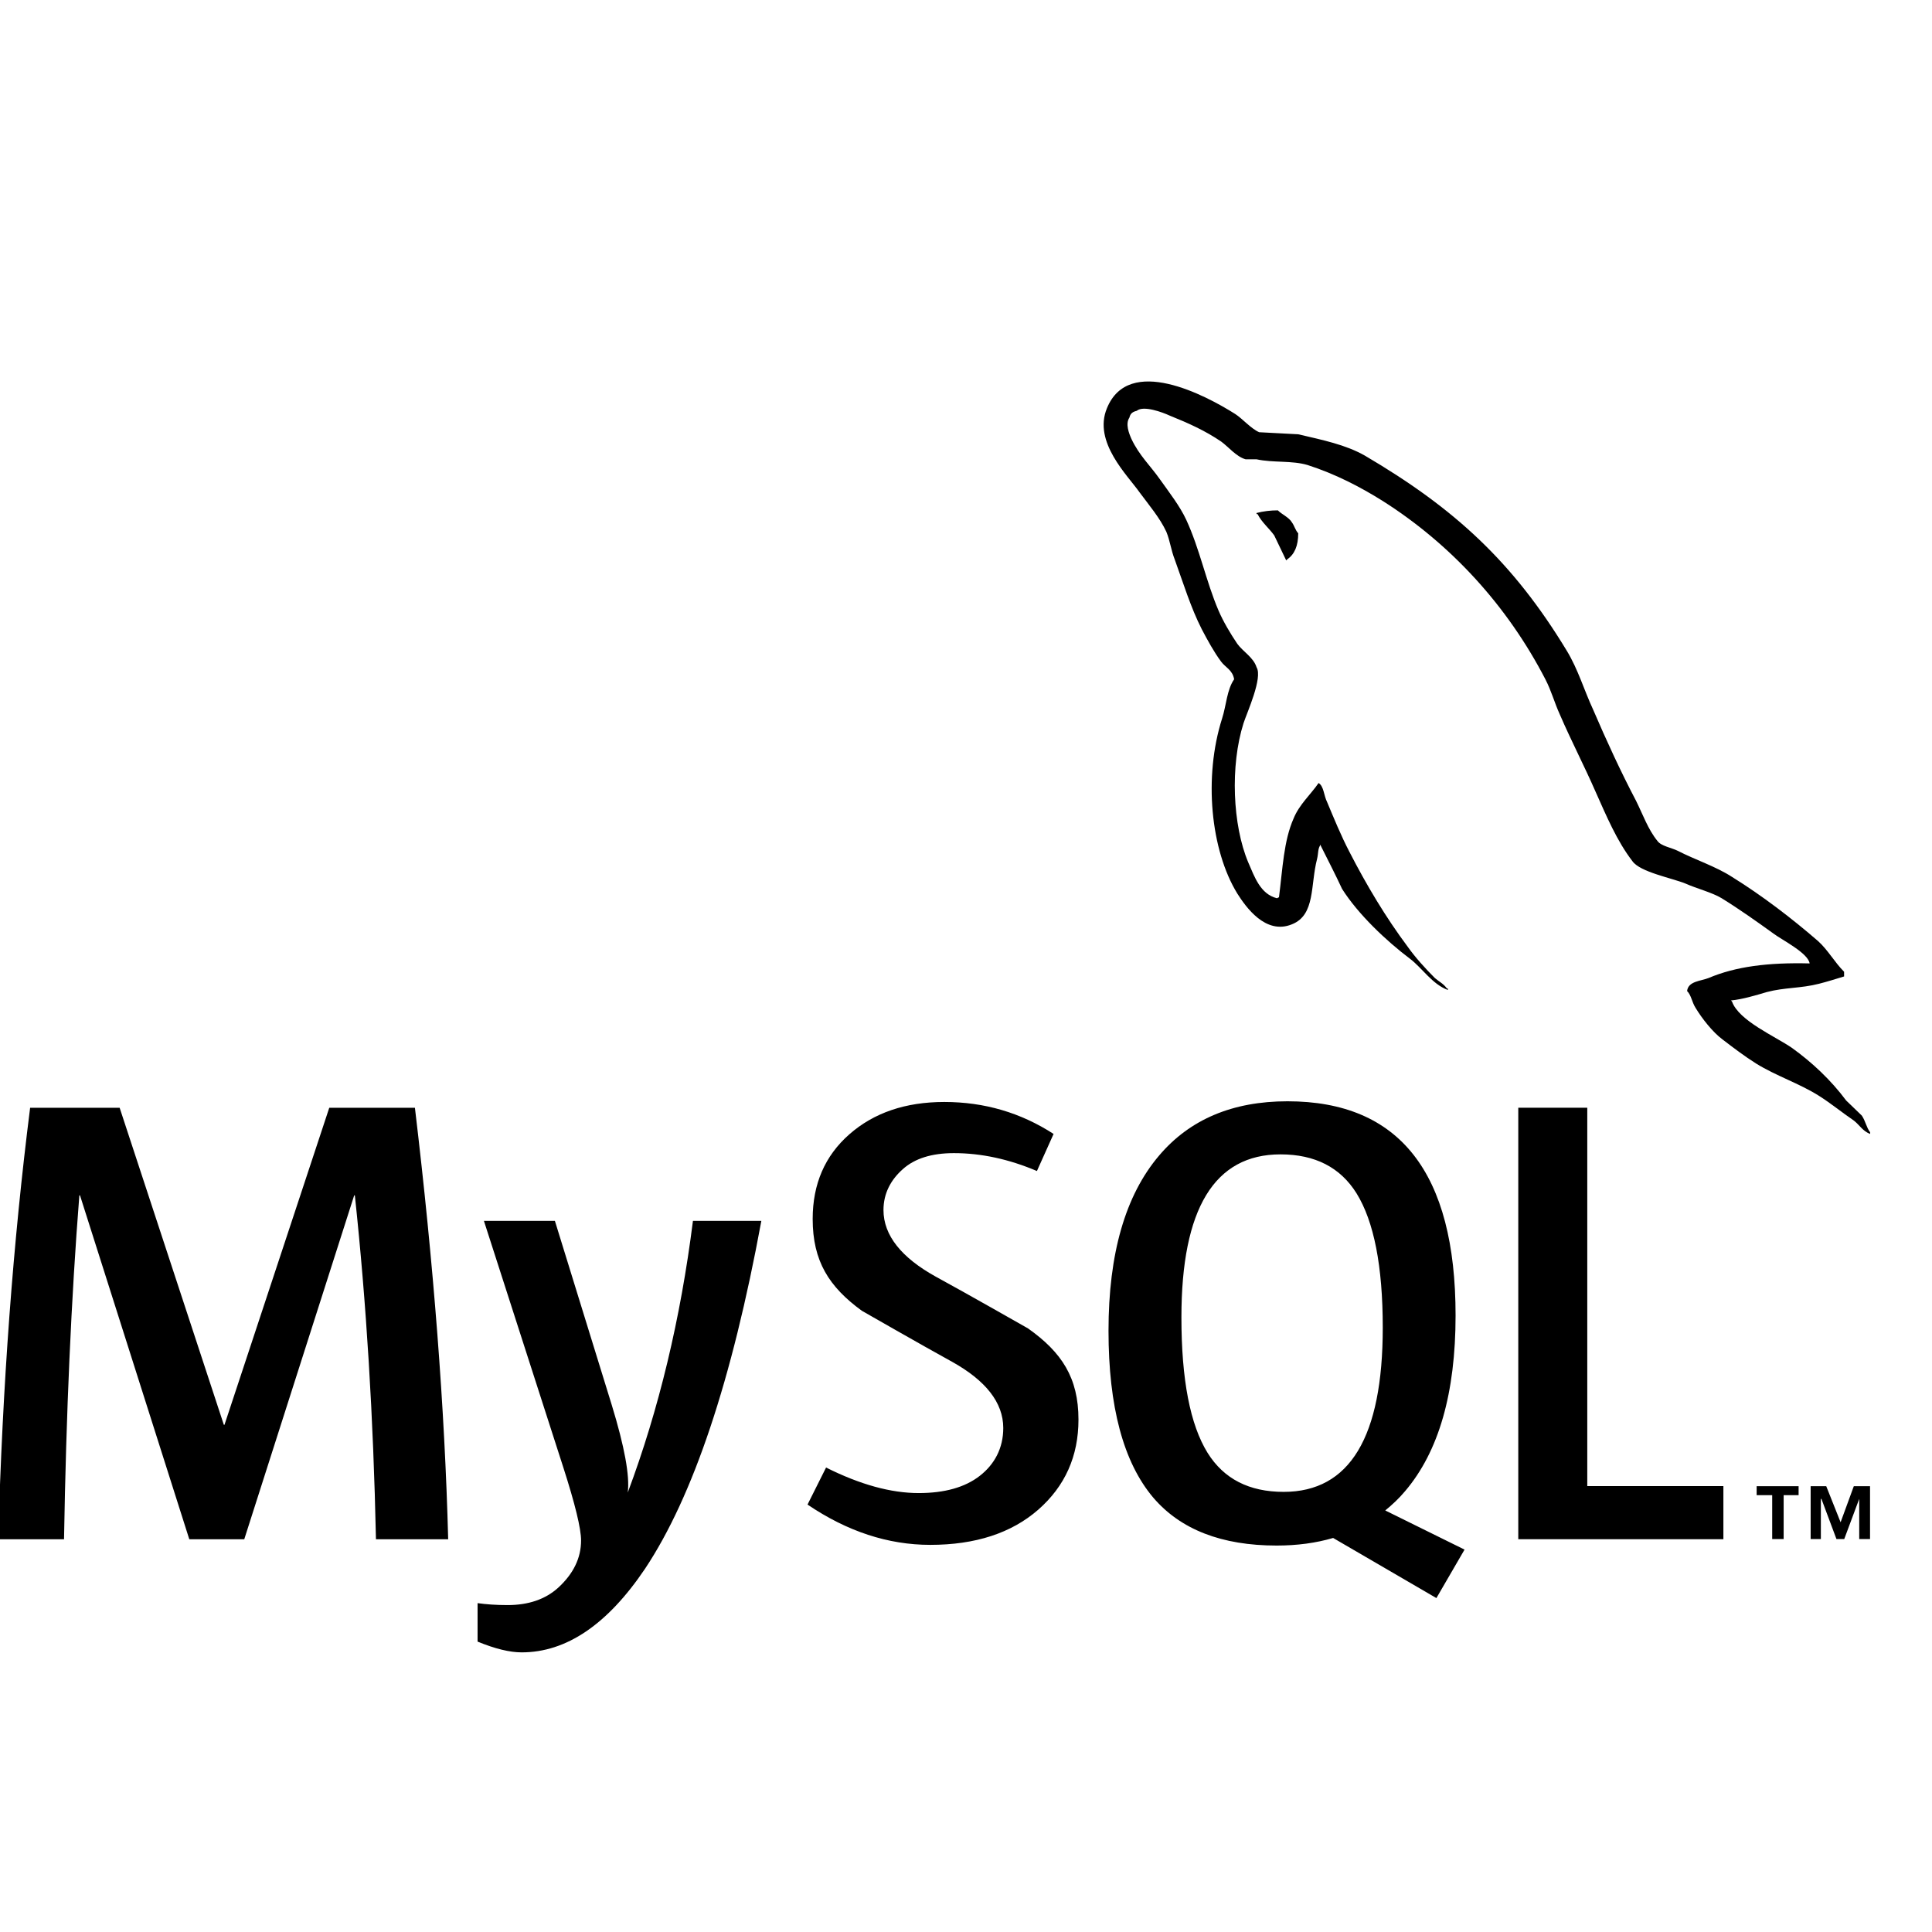
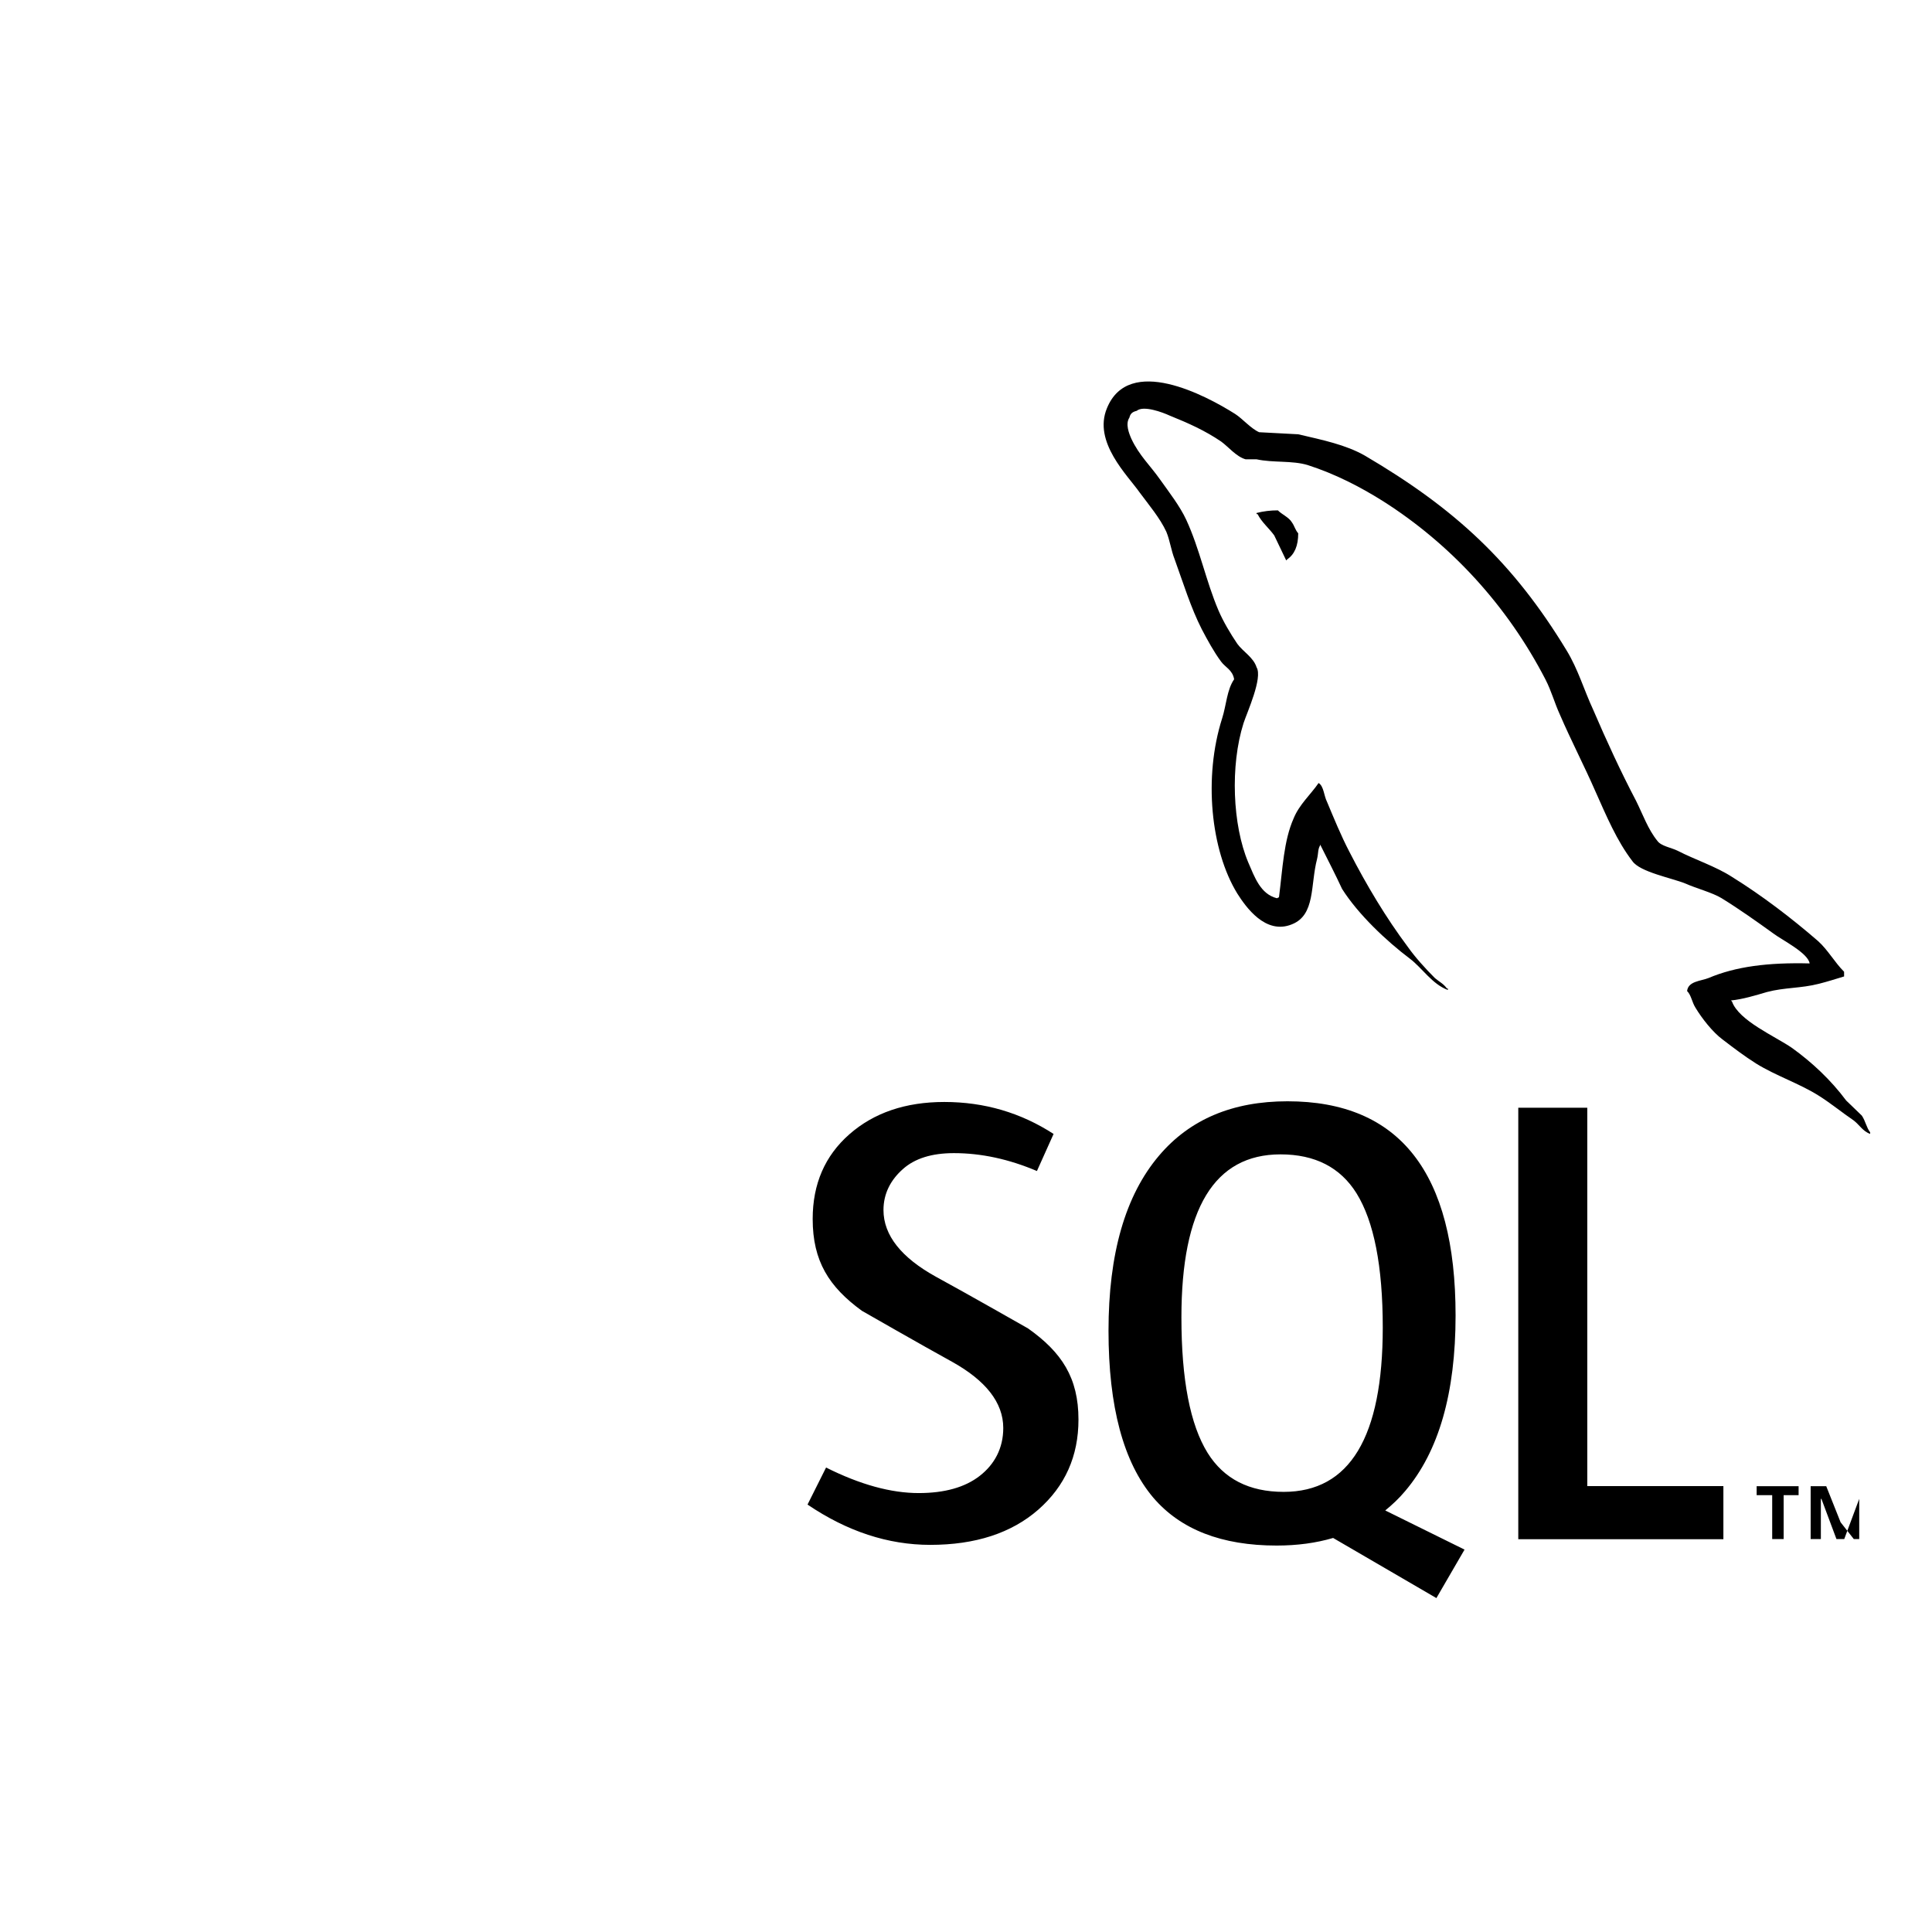
<svg xmlns="http://www.w3.org/2000/svg" width="42" height="42" viewBox="0 0 42 42" fill="none">
  <g clip-path="url(#clip0_1336_106510)">
-     <path d="M9.743 33.462H8.173C8.117 30.812 7.964 28.321 7.714 25.986H7.7L5.31 33.462H4.115L1.739 25.986H1.725C1.549 28.227 1.438 30.719 1.392 33.462H-0.039C0.053 30.127 0.285 27 0.655 24.082H2.601L4.866 30.974H4.88L7.158 24.082H9.02C9.428 27.5 9.669 30.627 9.743 33.462ZM16.551 26.541C15.912 30.01 15.069 32.53 14.022 34.104C13.206 35.315 12.313 35.921 11.34 35.921C11.081 35.921 10.761 35.843 10.382 35.687V34.851C10.567 34.877 10.784 34.893 11.034 34.893C11.489 34.893 11.854 34.768 12.133 34.517C12.466 34.212 12.632 33.869 12.632 33.489C12.632 33.229 12.502 32.697 12.243 31.891L10.52 26.541H12.063L13.299 30.543C13.577 31.451 13.693 32.085 13.647 32.447C14.323 30.641 14.795 28.672 15.064 26.541H16.551V26.541Z" fill="black" />
    <path d="M37.465 33.461H33.006V24.081H34.506V32.306H37.465V33.461ZM31.838 33.687L30.114 32.836C30.267 32.711 30.413 32.575 30.545 32.417C31.278 31.556 31.643 30.283 31.643 28.597C31.643 25.494 30.425 23.941 27.989 23.941C26.794 23.941 25.863 24.335 25.196 25.123C24.464 25.985 24.098 27.253 24.098 28.93C24.098 30.579 24.422 31.789 25.07 32.556C25.664 33.251 26.558 33.599 27.753 33.599C28.199 33.599 28.608 33.544 28.981 33.434L31.226 34.741L31.838 33.687ZM26.252 31.584C25.873 30.973 25.683 29.992 25.683 28.639C25.683 26.277 26.4 25.095 27.837 25.095C28.587 25.095 29.138 25.378 29.49 25.942C29.869 26.554 30.06 27.526 30.06 28.86C30.06 31.241 29.342 32.432 27.906 32.432C27.155 32.432 26.605 32.15 26.252 31.584ZM23.445 30.861C23.445 31.656 23.153 32.309 22.57 32.82C21.986 33.329 21.203 33.584 20.223 33.584C19.305 33.584 18.416 33.291 17.555 32.708L17.958 31.903C18.699 32.274 19.369 32.458 19.972 32.458C20.537 32.458 20.979 32.333 21.299 32.084C21.619 31.835 21.81 31.485 21.81 31.043C21.81 30.486 21.421 30.009 20.708 29.61C20.051 29.249 18.736 28.495 18.736 28.495C18.023 27.975 17.667 27.418 17.667 26.499C17.667 25.739 17.933 25.125 18.465 24.658C18.998 24.19 19.686 23.956 20.529 23.956C21.399 23.956 22.191 24.189 22.904 24.651L22.542 25.457C21.933 25.198 21.331 25.068 20.737 25.068C20.256 25.068 19.885 25.184 19.627 25.416C19.366 25.647 19.206 25.943 19.206 26.305C19.206 26.86 19.603 27.342 20.335 27.749C21.001 28.111 22.349 28.879 22.349 28.879C23.08 29.397 23.445 29.95 23.445 30.861Z" fill="black" />
    <path d="M39.34 20.944C38.433 20.921 37.73 21.012 37.141 21.262C36.971 21.329 36.7 21.329 36.676 21.544C36.768 21.636 36.779 21.782 36.859 21.908C36.995 22.135 37.232 22.439 37.448 22.598C37.685 22.78 37.924 22.961 38.174 23.119C38.615 23.392 39.114 23.551 39.544 23.823C39.794 23.98 40.043 24.185 40.294 24.355C40.417 24.446 40.495 24.593 40.655 24.65V24.615C40.575 24.513 40.553 24.366 40.474 24.252L40.134 23.924C39.805 23.482 39.396 23.097 38.955 22.78C38.593 22.53 37.799 22.19 37.652 21.772L37.629 21.749C37.878 21.726 38.174 21.636 38.411 21.566C38.796 21.464 39.148 21.488 39.544 21.386C39.726 21.34 39.906 21.283 40.089 21.227V21.125C39.884 20.921 39.737 20.65 39.522 20.457C38.945 19.958 38.309 19.471 37.652 19.063C37.3 18.835 36.847 18.689 36.473 18.496C36.338 18.428 36.11 18.394 36.031 18.281C35.827 18.031 35.713 17.703 35.566 17.408C35.238 16.785 34.92 16.094 34.637 15.435C34.432 14.994 34.308 14.553 34.059 14.144C32.891 12.218 31.622 11.051 29.673 9.906C29.254 9.667 28.756 9.566 28.223 9.441L27.373 9.396C27.192 9.316 27.01 9.101 26.851 8.999C26.205 8.591 24.54 7.707 24.064 8.874C23.757 9.611 24.517 10.336 24.778 10.71C24.971 10.97 25.22 11.266 25.355 11.56C25.435 11.753 25.457 11.958 25.537 12.161C25.718 12.66 25.888 13.215 26.126 13.68C26.251 13.917 26.386 14.167 26.545 14.382C26.636 14.507 26.795 14.563 26.829 14.767C26.671 14.993 26.659 15.334 26.568 15.617C26.16 16.898 26.32 18.484 26.898 19.425C27.078 19.708 27.51 20.332 28.087 20.093C28.598 19.889 28.484 19.243 28.631 18.677C28.665 18.54 28.643 18.45 28.711 18.36V18.383C28.869 18.7 29.028 19.005 29.175 19.323C29.526 19.878 30.139 20.456 30.649 20.84C30.92 21.046 31.135 21.396 31.475 21.521V21.488H31.453C31.384 21.386 31.283 21.34 31.193 21.262C30.988 21.057 30.762 20.808 30.603 20.582C30.128 19.947 29.708 19.244 29.335 18.518C29.152 18.167 28.995 17.782 28.848 17.431C28.779 17.295 28.779 17.09 28.665 17.022C28.495 17.271 28.246 17.487 28.122 17.792C27.906 18.28 27.884 18.881 27.804 19.505L27.759 19.527C27.398 19.436 27.273 19.063 27.135 18.746C26.796 17.941 26.739 16.648 27.034 15.719C27.112 15.482 27.454 14.734 27.317 14.507C27.249 14.29 27.022 14.167 26.898 13.996C26.752 13.781 26.591 13.51 26.489 13.271C26.218 12.637 26.081 11.934 25.788 11.3C25.651 11.004 25.414 10.699 25.221 10.427C25.006 10.121 24.768 9.905 24.597 9.543C24.541 9.418 24.462 9.214 24.552 9.079C24.574 8.988 24.62 8.954 24.711 8.931C24.858 8.807 25.277 8.965 25.424 9.033C25.845 9.203 26.196 9.361 26.547 9.599C26.705 9.713 26.875 9.928 27.079 9.985H27.317C27.679 10.064 28.087 10.007 28.428 10.11C29.028 10.303 29.572 10.585 30.06 10.891C31.544 11.832 32.769 13.17 33.595 14.767C33.73 15.028 33.788 15.266 33.912 15.538C34.151 16.093 34.446 16.66 34.683 17.204C34.921 17.736 35.148 18.28 35.488 18.722C35.657 18.96 36.339 19.085 36.644 19.209C36.87 19.311 37.222 19.402 37.426 19.526C37.812 19.764 38.196 20.037 38.558 20.298C38.739 20.434 39.306 20.717 39.34 20.944ZM27.78 11.095C27.623 11.094 27.467 11.113 27.316 11.152V11.175H27.338C27.429 11.356 27.588 11.482 27.701 11.64C27.792 11.822 27.871 12.002 27.961 12.183L27.983 12.161C28.143 12.048 28.222 11.866 28.222 11.594C28.153 11.514 28.143 11.436 28.085 11.356C28.018 11.243 27.871 11.187 27.78 11.095Z" fill="black" />
-     <path d="M40.418 33.458H40.653V32.309H40.3L40.013 33.093L39.701 32.309H39.362V33.458H39.584V32.584H39.596L39.923 33.458H40.092L40.418 32.584V33.458ZM38.526 33.458H38.775V32.504H39.1V32.309H38.188V32.504H38.526L38.526 33.458Z" fill="black" />
+     <path d="M40.418 33.458H40.653H40.3L40.013 33.093L39.701 32.309H39.362V33.458H39.584V32.584H39.596L39.923 33.458H40.092L40.418 32.584V33.458ZM38.526 33.458H38.775V32.504H39.1V32.309H38.188V32.504H38.526L38.526 33.458Z" fill="black" />
  </g>
  <defs>
    <clipPath id="clip0_1336_106510">
      <rect width="42" height="42" fill="white" />
    </clipPath>
  </defs>
</svg>